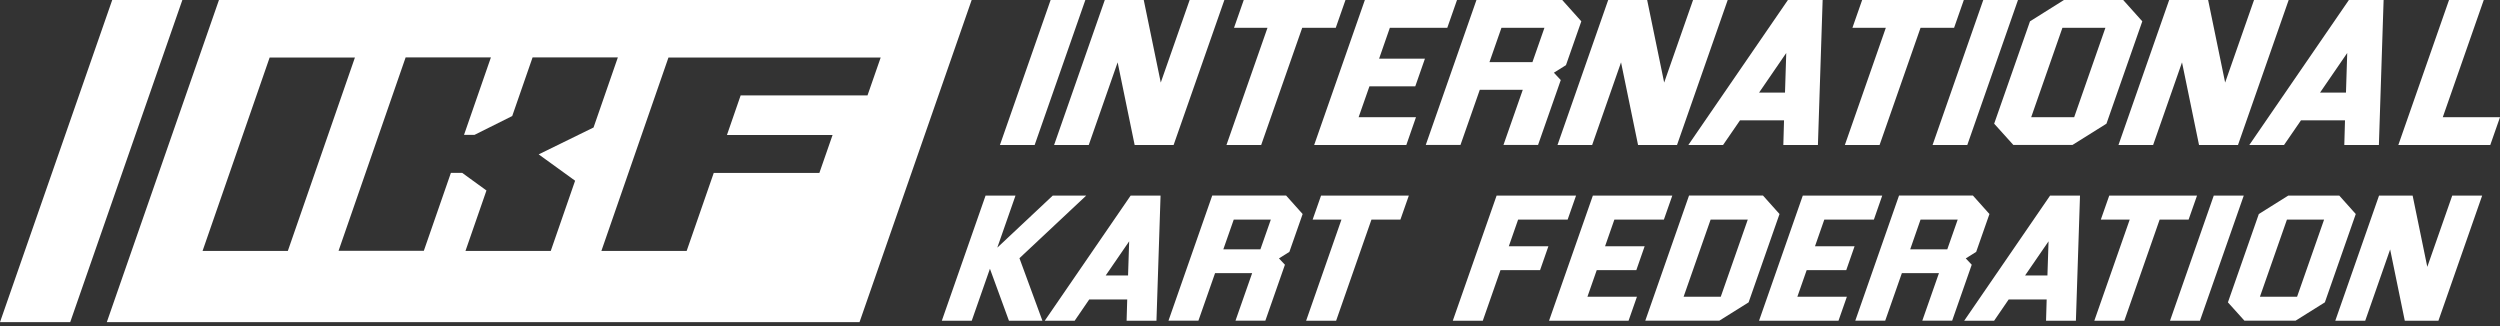
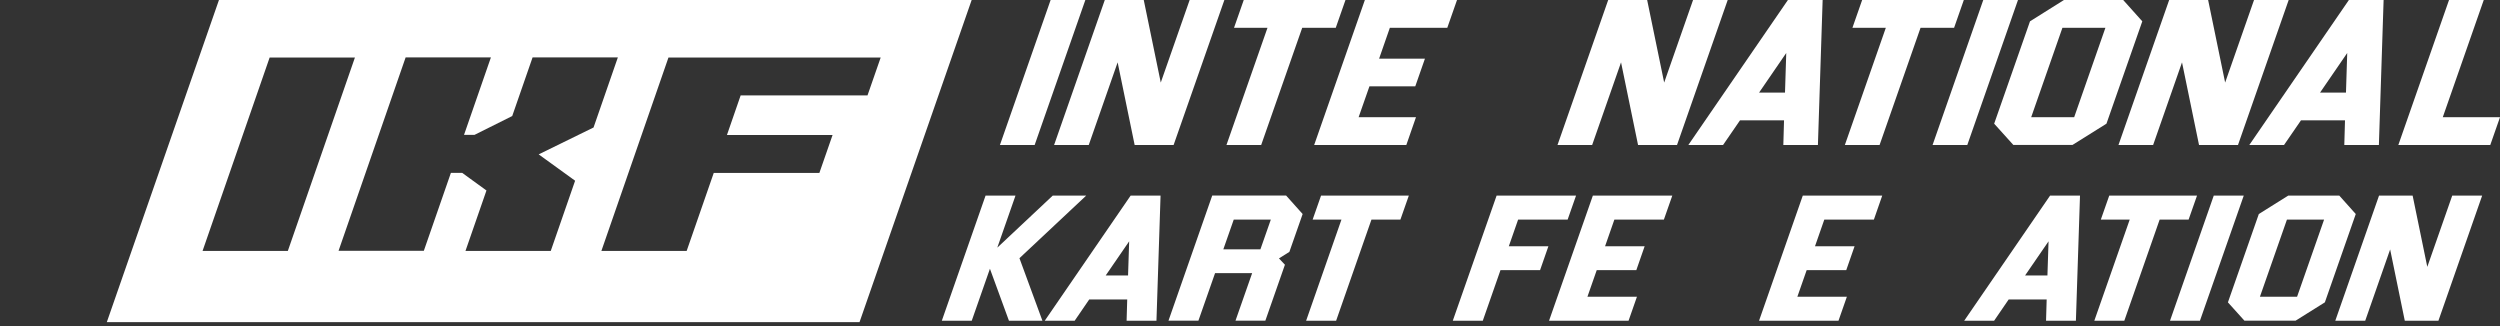
<svg xmlns="http://www.w3.org/2000/svg" width="360" height="47" viewBox="0 0 360 47" fill="none">
  <rect x="0" y="0" width="360" height="47" fill="#333333" stroke="none" />
  <g clip-path="url(#clip0_3_60)">
    <path d="M151.29 0H156.29L148.99 20.88H143.99L151.29 0Z" fill="white" />
    <path d="M171.31 0H176.31L169 20.88H163.39L160.94 8.98L156.78 20.88H151.79L159.09 0H164.7L167.15 11.89L171.31 0Z" fill="white" />
    <path d="M193.75 0L192.35 4H187.52L181.61 20.88H176.61L182.52 4H177.7L179.1 0H193.75Z" fill="white" />
    <path d="M209.81 0L208.41 4H200.14L198.59 8.45H205.19L203.8 12.43H197.2L195.64 16.88H203.9L202.51 20.88H189.24L196.54 0H209.81Z" fill="white" />
-     <path d="M224.96 0L227.71 3.07L225.5 9.38L223.76 10.47L224.75 11.53L221.48 20.87H216.5L219.28 12.93H213.09L210.31 20.87H205.31L212.61 0H224.96ZM222.4 4H216.21L214.48 8.95H220.67L222.4 4Z" fill="white" />
    <path d="M243.8 0H248.79L241.49 20.88H235.88L233.43 8.98L229.27 20.88H224.28L231.58 0H237.19L239.64 11.89L243.8 0Z" fill="white" />
    <path d="M248.12 20.88H243.12L257.46 0H262.46L261.78 20.88H256.8L256.9 17.33H250.56L248.12 20.88ZM257.22 7.63L253.31 13.33H257.04L257.22 7.63Z" fill="white" />
    <path d="M282.79 0L281.39 4H276.56L270.66 20.88H265.66L271.56 4H266.75L268.15 0H282.79Z" fill="white" />
    <path d="M285.59 0H290.59L283.29 20.88H278.29L285.59 0Z" fill="white" />
    <path d="M305.74 0L308.49 3.07L303.33 17.81L298.44 20.87H289.92L287.16 17.81L292.32 3.07L297.21 0H305.73H305.74ZM303.18 4H296.99L292.49 16.88H298.68L303.18 4Z" fill="white" />
    <path d="M324.58 0H329.57L322.27 20.88H316.66L314.21 8.98L310.05 20.88H305.06L312.36 0H317.97L320.42 11.89L324.58 0Z" fill="white" />
    <path d="M328.9 20.88H323.9L338.24 0H343.24L342.56 20.88H337.58L337.68 17.33H331.34L328.9 20.88ZM338 7.63L334.09 13.33H337.82L338 7.63Z" fill="white" />
    <path d="M351.76 16.88H360L358.6 20.88H345.36L352.66 0H357.66L351.76 16.88Z" fill="white" />
    <path d="M156.41 28.17L146.8 37.18L150.11 46.19H145.29L142.55 38.7L139.93 46.19H135.62L141.92 28.17H146.23L143.61 35.66L151.59 28.17H156.41Z" fill="white" />
    <path d="M154.75 46.19H150.44L162.81 28.17H167.12L166.53 46.19H162.23L162.32 43.12H156.85L154.75 46.19ZM162.6 34.75L159.22 39.67H162.44L162.6 34.75Z" fill="white" />
    <path d="M185.21 28.17L187.58 30.82L185.67 36.27L184.17 37.21L185.03 38.12L182.21 46.18H177.91L180.31 39.33H174.97L172.57 46.18H168.26L174.56 28.16H185.22L185.21 28.17ZM183 31.62H177.66L176.16 35.9H181.5L183 31.62Z" fill="white" />
    <path d="M202.87 28.17L201.66 31.62H197.49L192.4 46.19H188.08L193.17 31.62H189.02L190.23 28.17H202.87Z" fill="white" />
    <path d="M226.95 28.17L225.74 31.62H218.61L217.27 35.46H222.97L221.77 38.9H216.07L213.52 46.19H209.2L215.51 28.17H226.95Z" fill="white" />
    <path d="M240.81 28.17L239.6 31.62H232.47L231.13 35.46H236.83L235.63 38.9H229.93L228.59 42.73H235.72L234.51 46.19H223.06L229.37 28.17H240.81Z" fill="white" />
-     <path d="M253.88 28.17L256.25 30.82L251.8 43.54L247.58 46.18H236.92L243.22 28.16H253.88V28.17ZM251.68 31.62H246.33L242.44 42.73H247.79L251.68 31.62Z" fill="white" />
    <path d="M271.04 28.17L269.84 31.62H262.7L261.36 35.46H267.06L265.86 38.9H260.16L258.82 42.73H265.95L264.74 46.19H253.3L259.6 28.17H271.04Z" fill="white" />
-     <path d="M284.11 28.17L286.48 30.82L284.57 36.27L283.07 37.21L283.93 38.12L281.11 46.18H276.81L279.21 39.33H273.87L271.47 46.18H267.16L273.46 28.16H284.12L284.11 28.17ZM281.91 31.62H276.56L275.07 35.9H280.41L281.91 31.62Z" fill="white" />
    <path d="M287.15 46.19H282.84L295.21 28.17H299.52L298.93 46.19H294.63L294.72 43.12H289.25L287.15 46.19ZM294.99 34.75L291.61 39.67H294.83L294.99 34.75Z" fill="white" />
    <path d="M316.37 28.17L315.16 31.62H310.99L305.9 46.19H301.58L306.68 31.62H302.52L303.73 28.17H316.37Z" fill="white" />
    <path d="M318.78 28.17H323.1L316.79 46.19H312.48L318.78 28.17Z" fill="white" />
    <path d="M336.86 28.17L339.23 30.82L334.78 43.54L330.56 46.18H323.2L320.82 43.54L325.27 30.82L329.5 28.17H336.86ZM334.66 31.62H329.32L325.43 42.73H330.78L334.67 31.62H334.66Z" fill="white" />
    <path d="M353.12 28.17H357.43L351.13 46.19H346.29L344.18 35.92L340.59 46.19H336.28L342.58 28.17H347.42L349.53 38.43L353.12 28.17Z" fill="white" />
-     <path d="M0 46.39H10.11L26.26 0H16.16L0 46.39Z" fill="white" />
    <path d="M31.53 0L15.38 46.39H123.77L139.92 0H31.53ZM29.17 36.13L38.83 8.28H51.11L41.45 36.13H29.17ZM82.81 26.04L79.31 36.13H67.03L70.05 27.43L66.55 24.89H64.93L61.03 36.12H48.75L58.41 8.27H70.69L66.82 19.42H68.33L73.76 16.71L76.69 8.27H88.97L85.47 18.36L77.57 22.23L82.81 26.02V26.04ZM106.65 13.75L104.68 19.44H119.89L117.99 24.9H102.78L98.88 36.13H86.6L96.26 8.28H126.82L124.92 13.74H106.64L106.65 13.75Z" fill="white" />
  </g>
  <defs>
    <clipPath id="clip0_3_60">
      <rect width="360" height="46.39" fill="white" />
    </clipPath>
  </defs>
</svg>